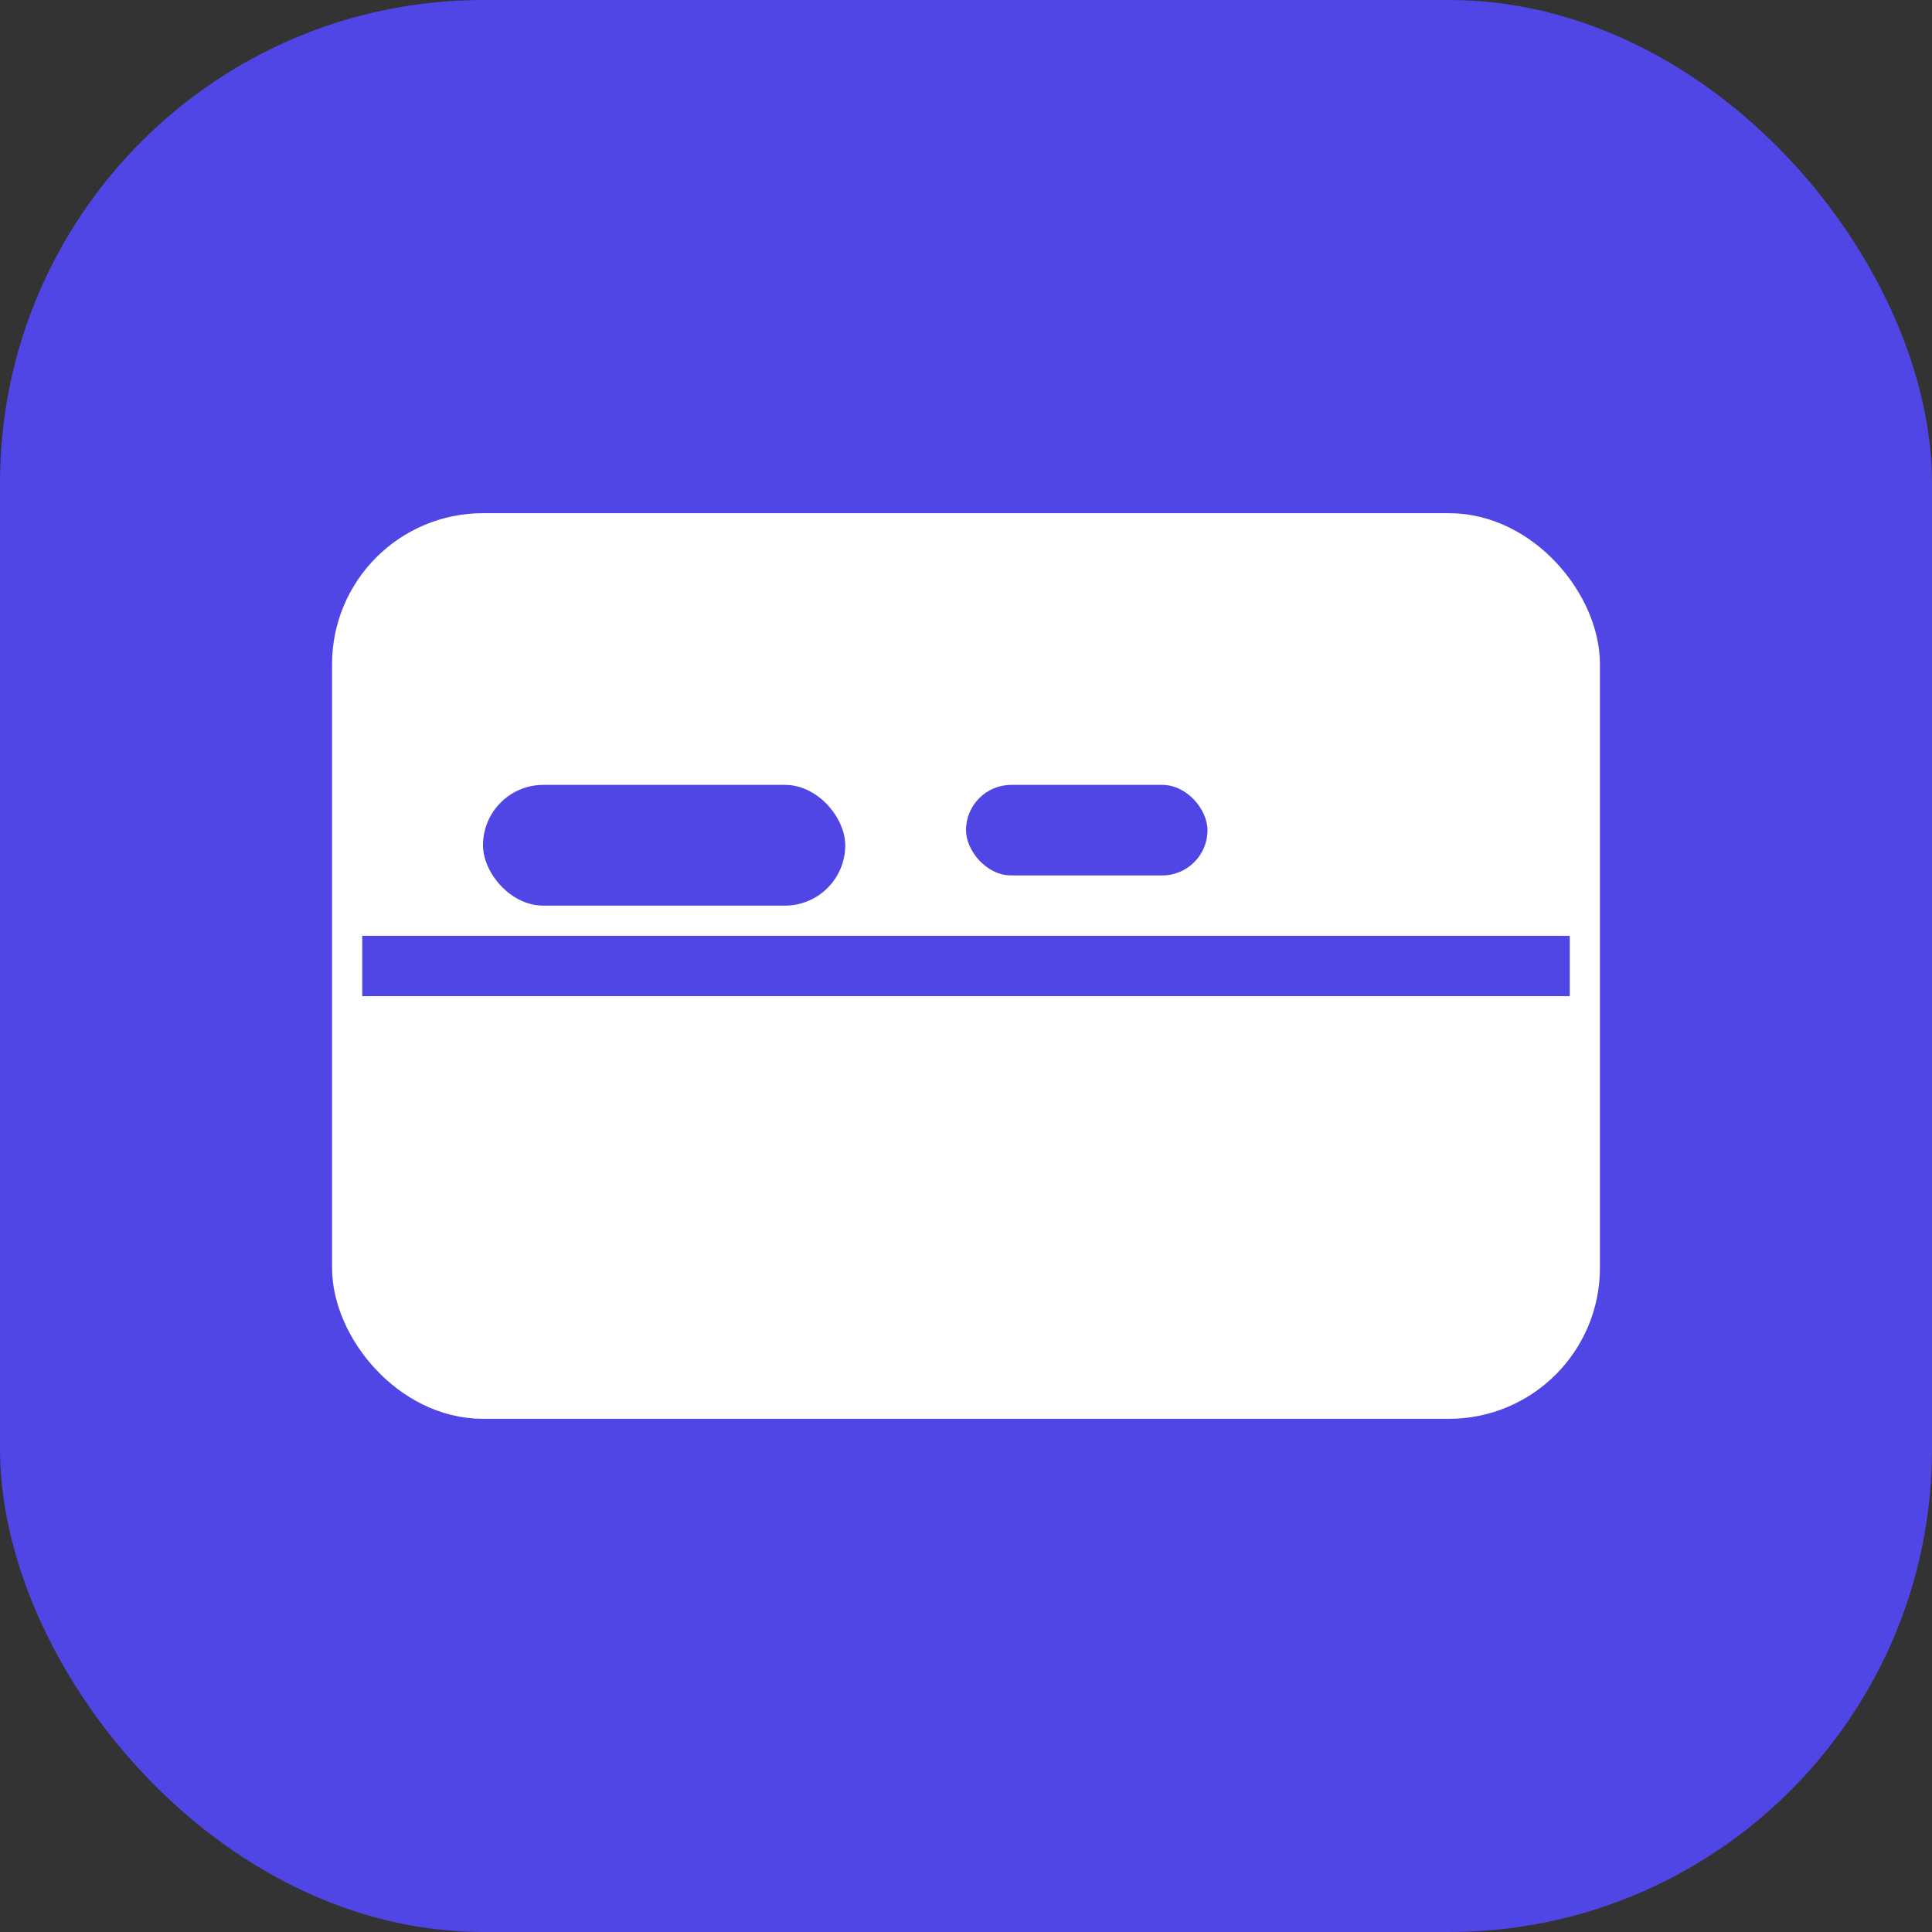
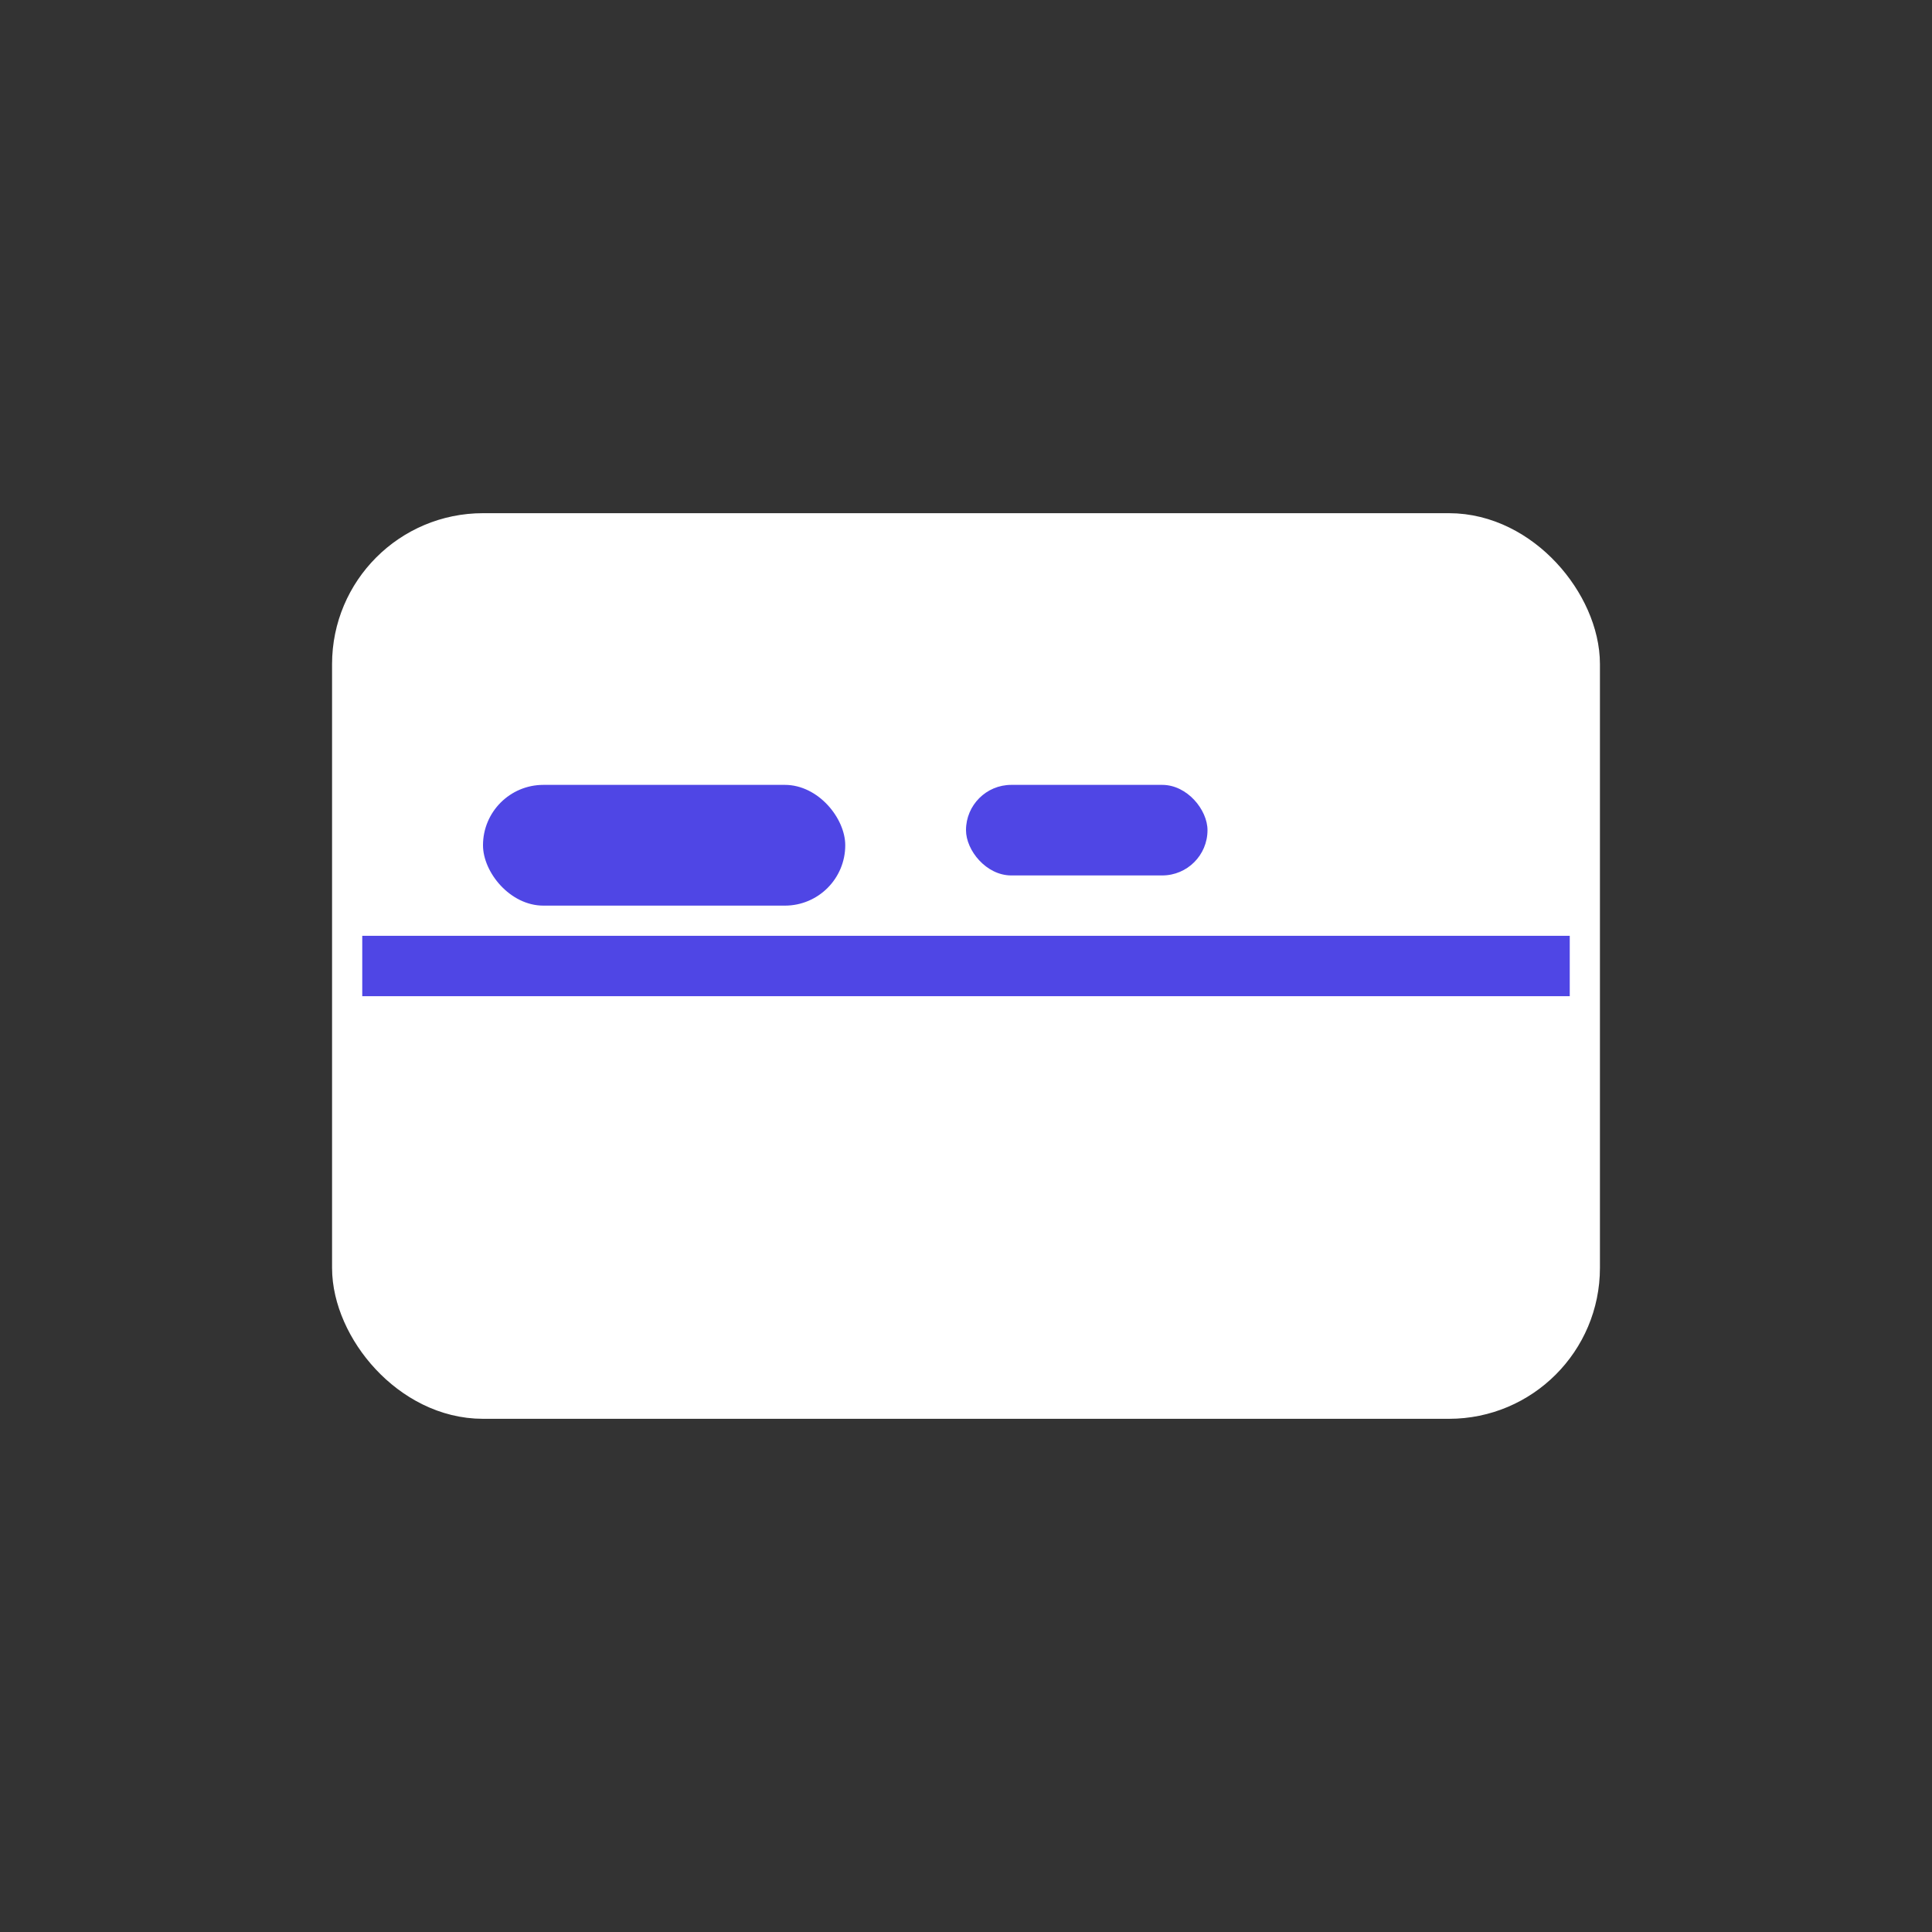
<svg xmlns="http://www.w3.org/2000/svg" width="32" height="32" viewBox="0 0 32 32" fill="none">
  <rect x="0" y="0" width="32" height="32" fill="#333333" stroke="none" />
-   <rect width="32" height="32" rx="8" fill="#4f46e5" />
  <rect width="20" height="14" x="6" y="9" rx="2" fill="white" stroke="white" stroke-width="1" />
  <line x1="6" x2="26" y1="16" y2="16" stroke="#4f46e5" stroke-width="1" />
  <rect width="6" height="2" x="8" y="13" rx="1" fill="#4f46e5" />
  <rect width="4" height="1.5" x="16" y="13" rx="0.75" fill="#4f46e5" />
</svg>